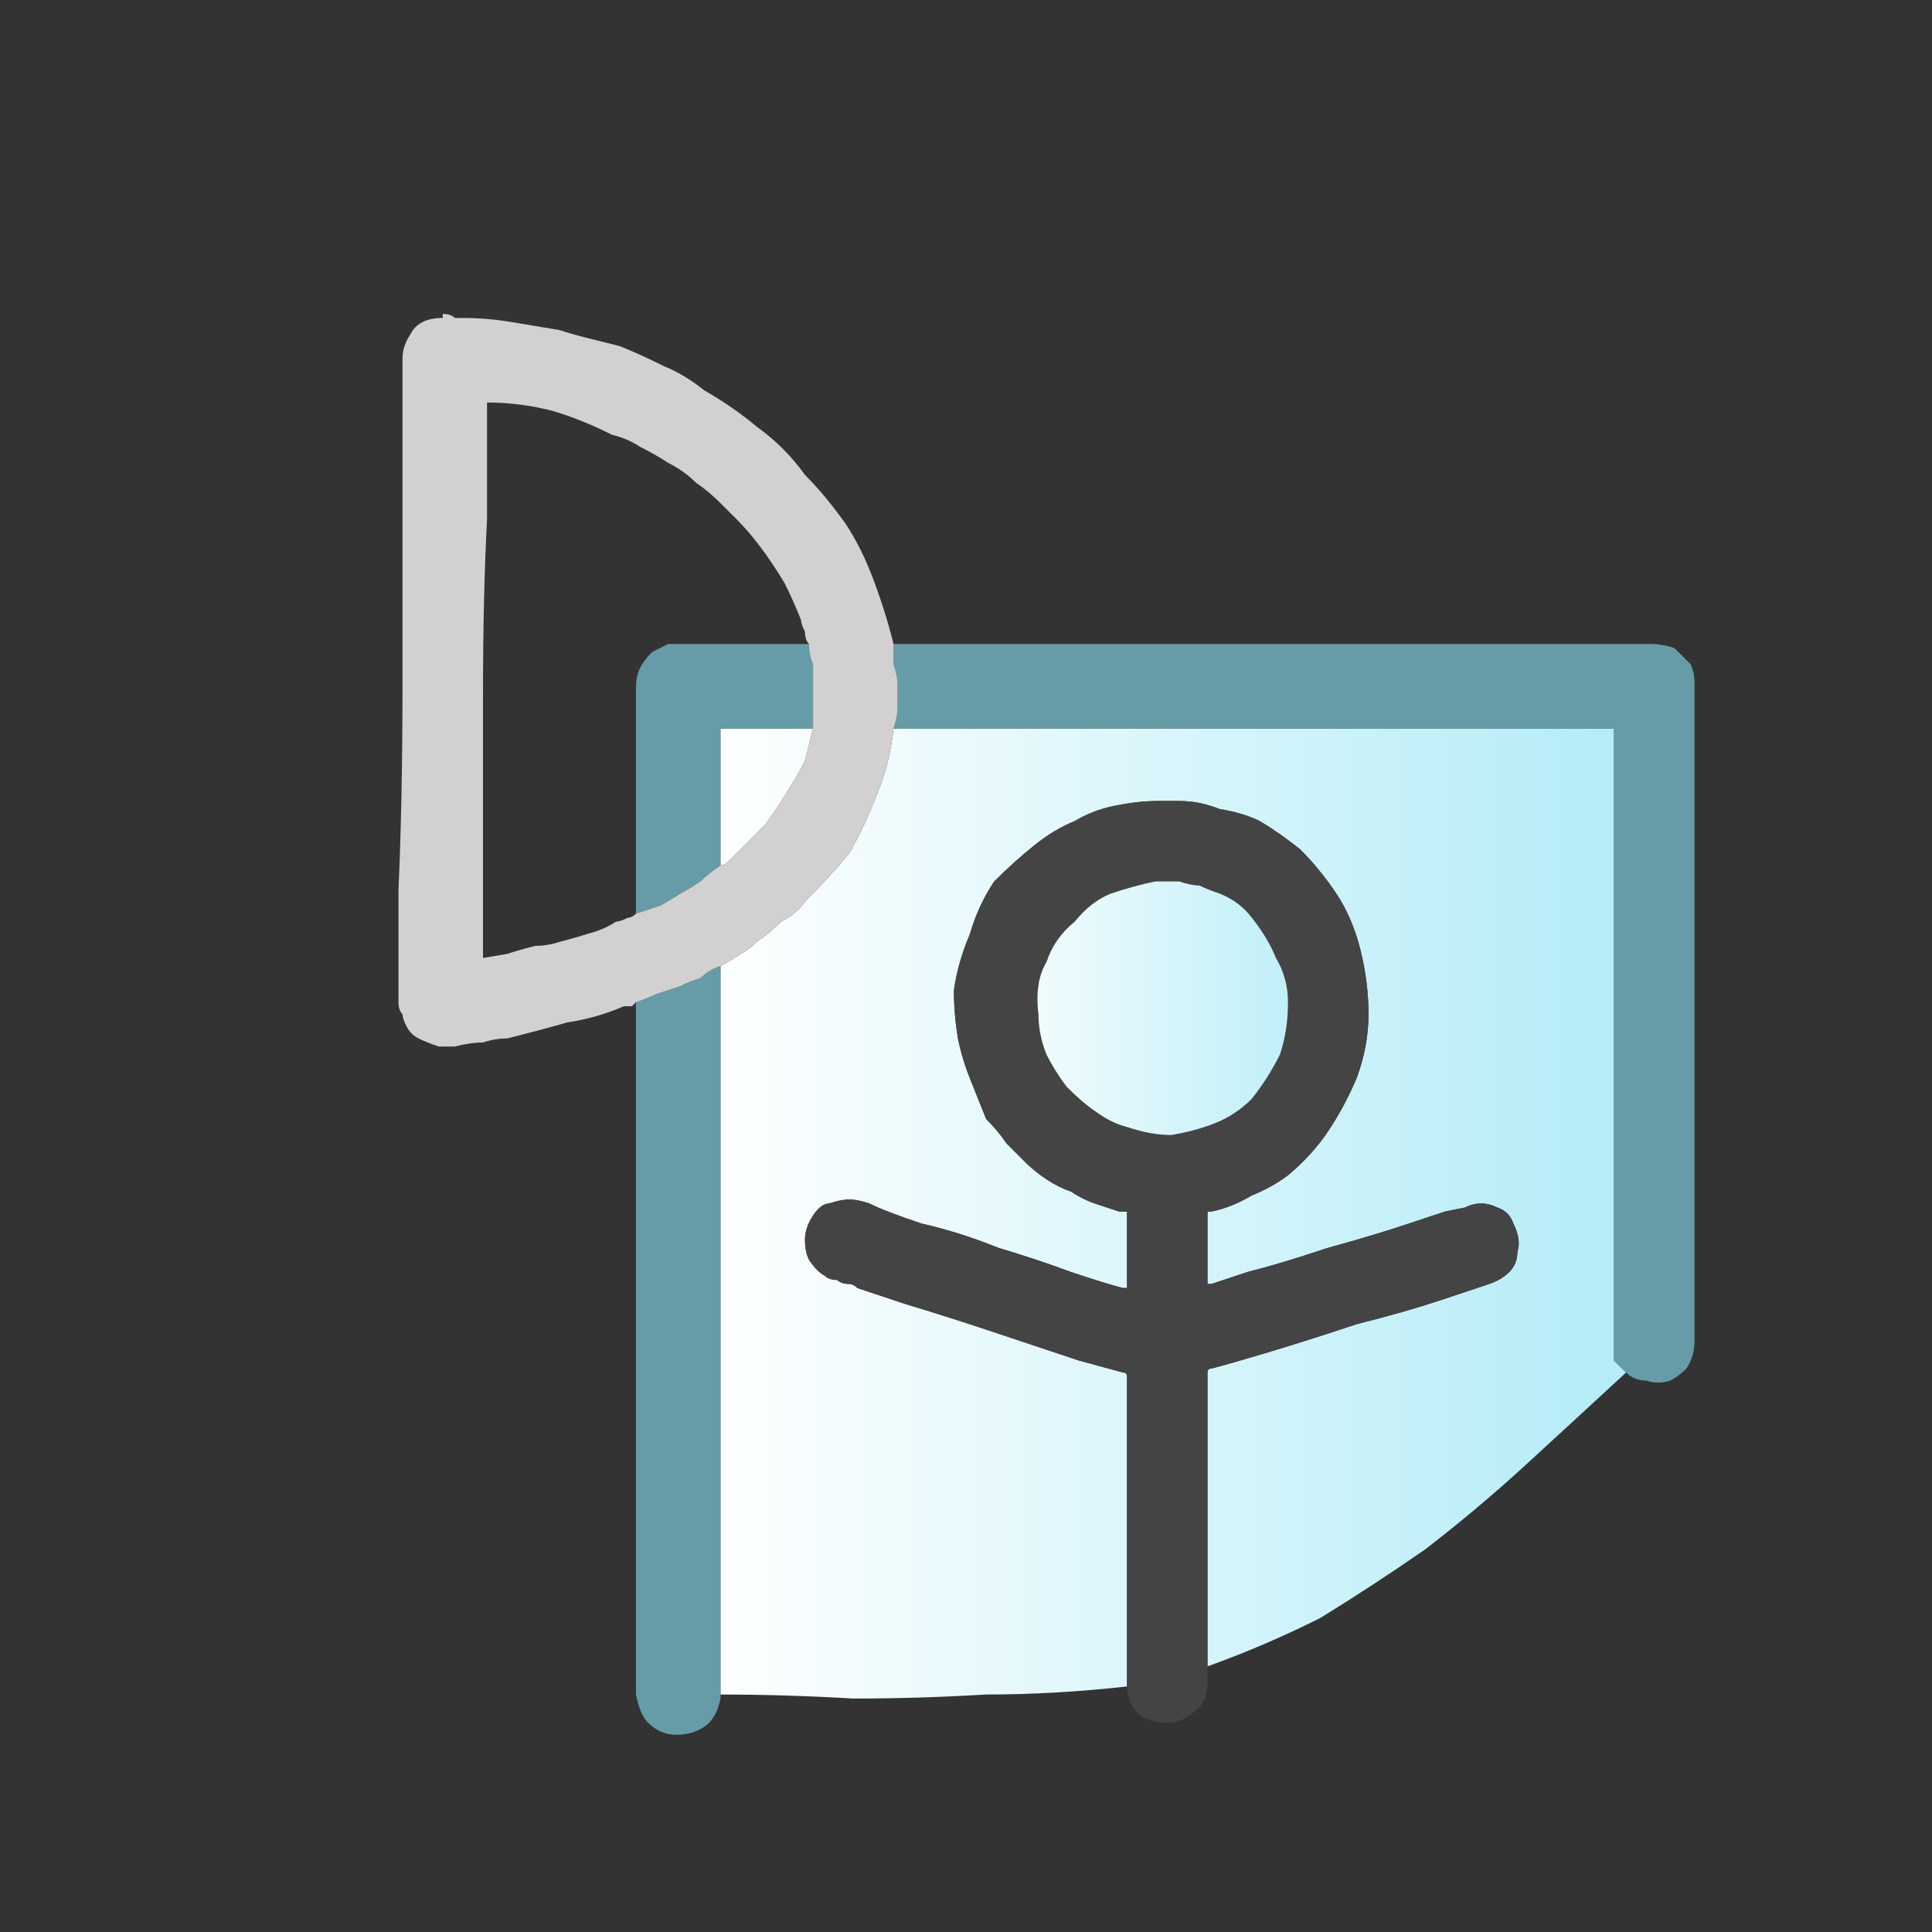
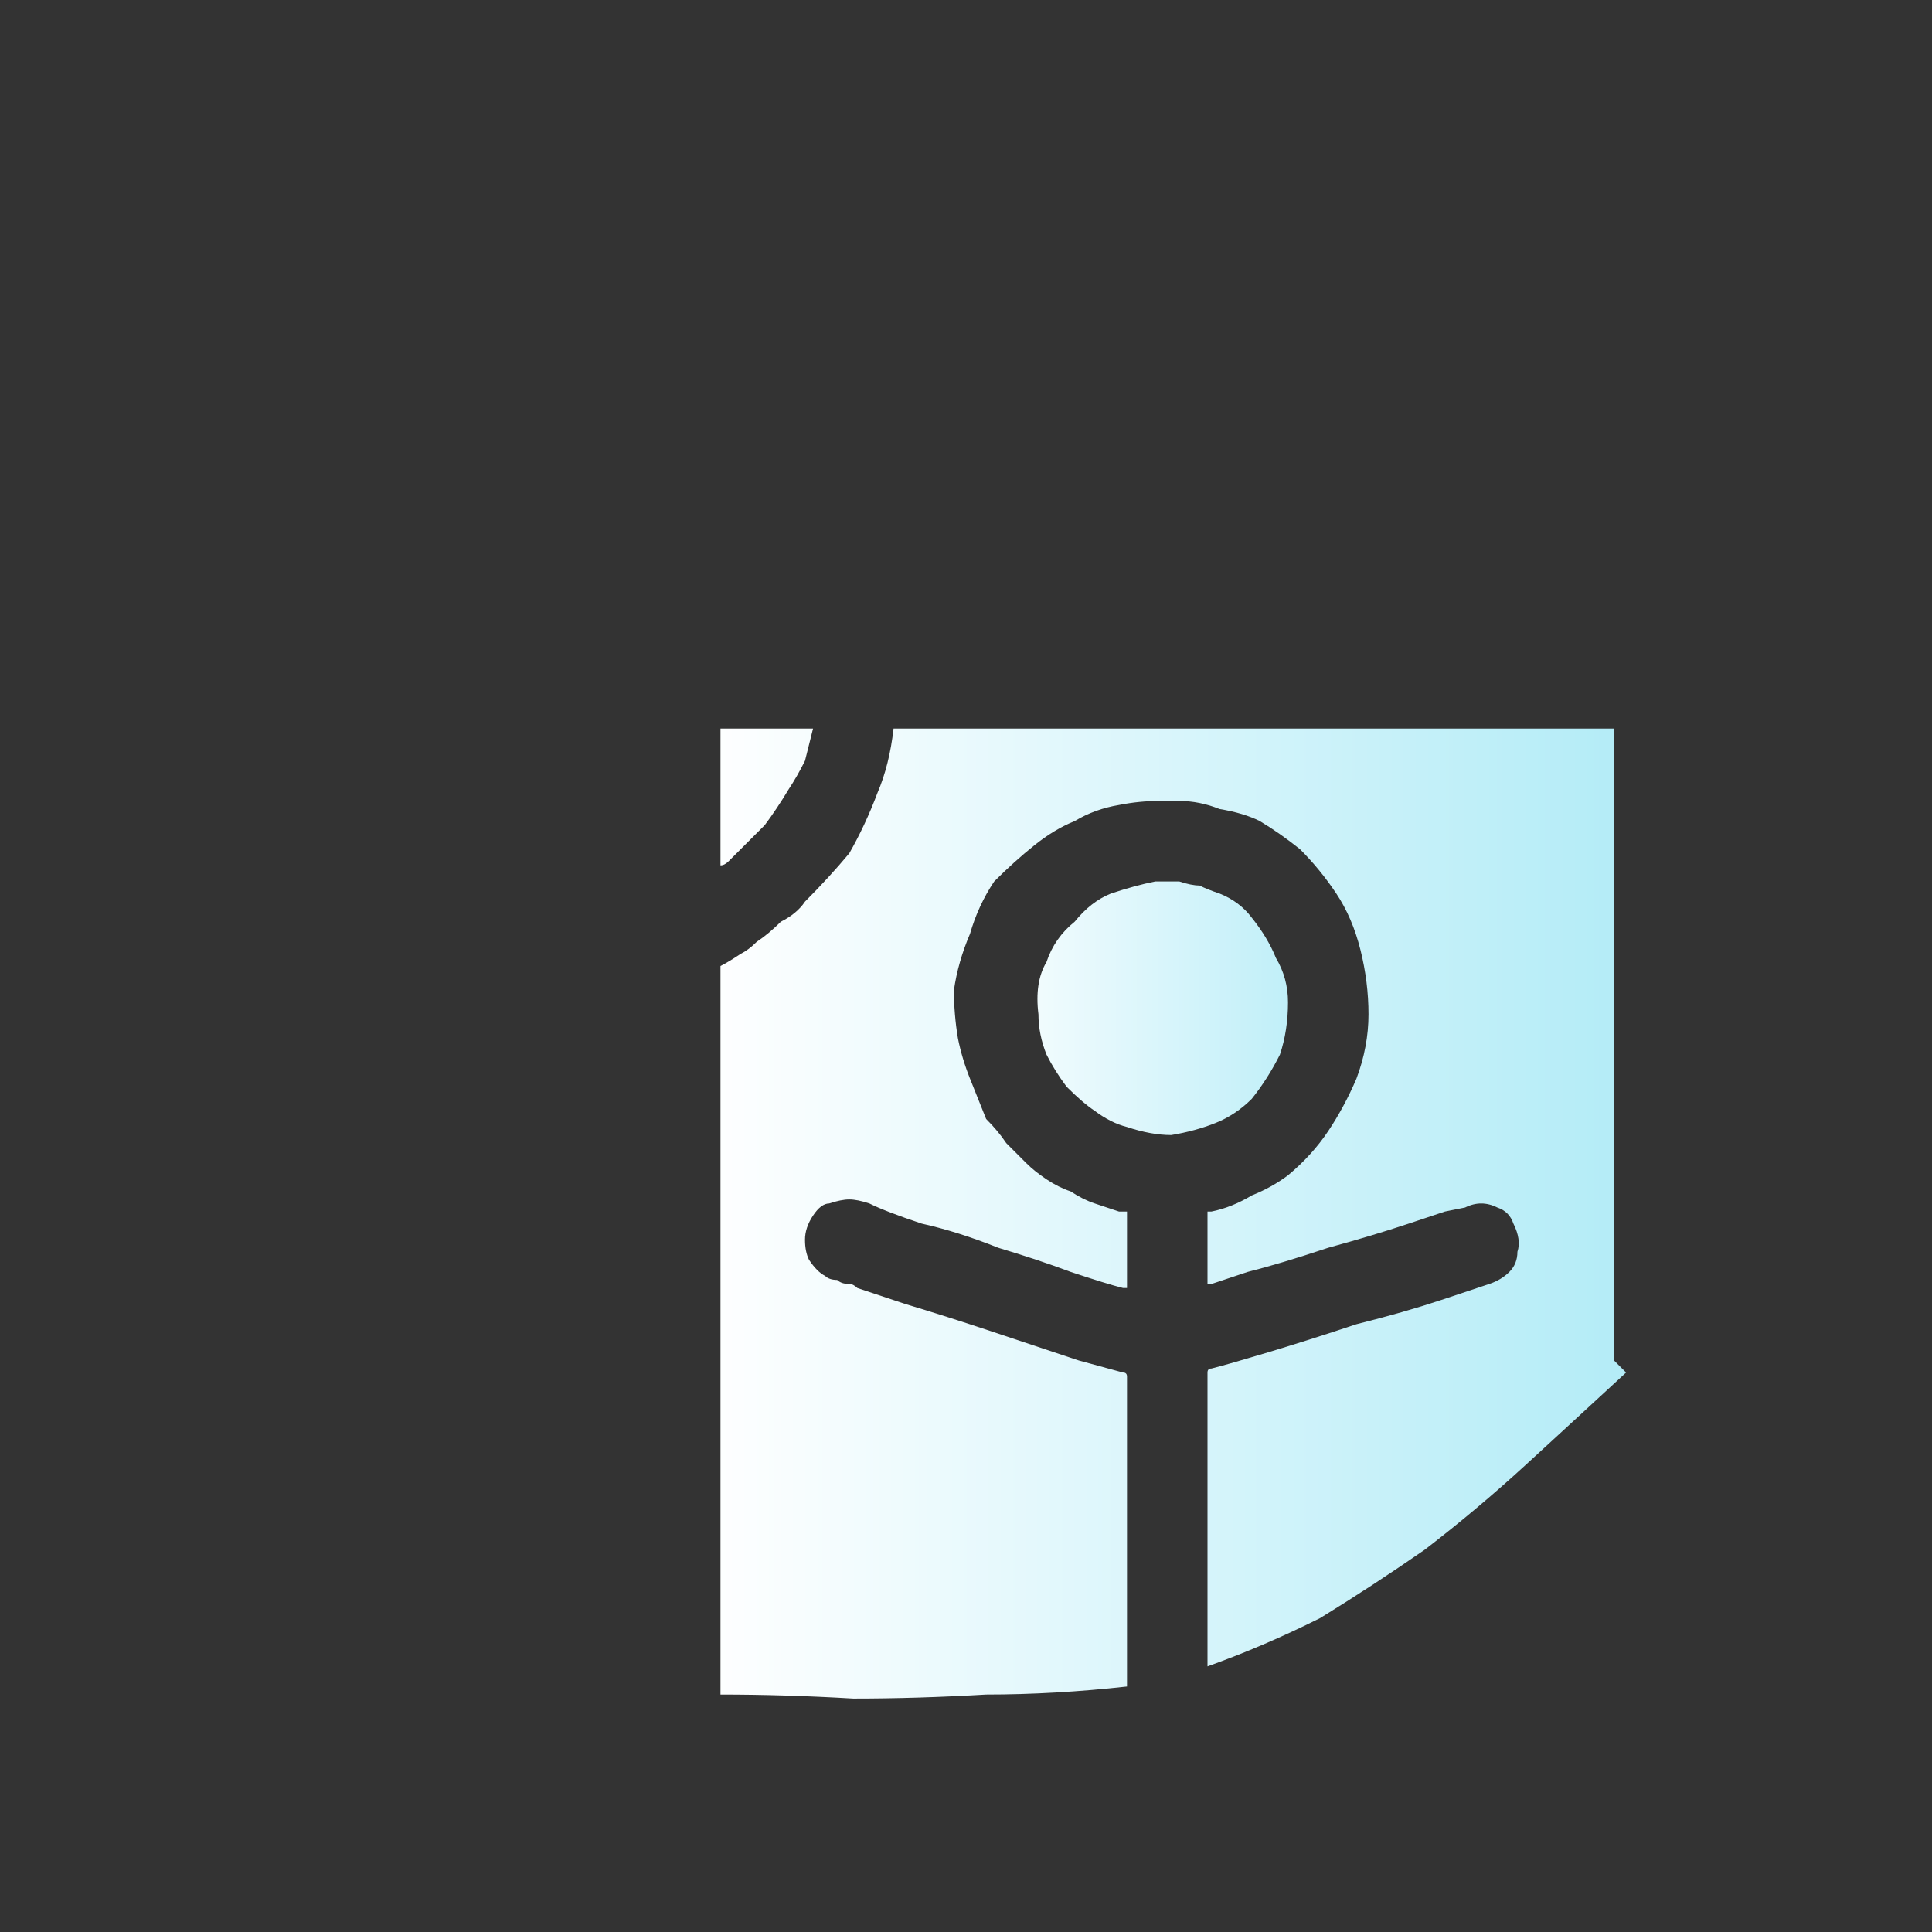
<svg xmlns="http://www.w3.org/2000/svg" height="24" width="24">
  <rect width="100%" height="100%" fill="#333333" stroke="none" />
  <defs>
    <linearGradient gradientTransform="matrix(0.007 0 0 0.007 14.45 10.45)" gradientUnits="userSpaceOnUse" id="gradient0" spreadMethod="pad" x1="-819.2" x2="819.2">
      <stop offset="0" stop-color="#FFFFFF" />
      <stop offset="0.992" stop-color="#B4ECF7" />
    </linearGradient>
    <linearGradient gradientTransform="matrix(0.003 0 0 0.003 14.4 10.35)" gradientUnits="userSpaceOnUse" id="gradient1" spreadMethod="pad" x1="-819.2" x2="819.2">
      <stop offset="0" stop-color="#FFFFFF" />
      <stop offset="0.992" stop-color="#B4ECF7" />
    </linearGradient>
  </defs>
  <g>
    <path d="M20.2 17.05 Q19.55 17.65 18.95 18.2 18.35 18.75 17.7 19.25 17.05 19.7 16.4 20.1 15.7 20.45 15 20.7 15 20.35 15 19.95 15 19.55 15 19.15 L15 17.05 Q15 17.05 15 17.05 15 17 15.05 17 15.05 17 15.05 17 15.25 16.95 15.75 16.8 16.25 16.65 16.85 16.45 17.45 16.3 17.9 16.15 L18.5 15.95 Q18.65 15.9 18.75 15.8 18.85 15.7 18.85 15.55 18.9 15.4 18.8 15.2 18.75 15.05 18.6 15 18.5 14.95 18.4 14.95 18.3 14.95 18.2 15 L17.95 15.05 17.5 15.2 Q17.05 15.35 16.5 15.5 15.9 15.7 15.5 15.8 L15.05 15.95 15 15.95 Q15 15.95 15 15.95 15 15.95 15 15.95 L15 15.9 15 15.1 15 15.05 Q15 15.05 15.05 15.05 15.05 15.05 15.05 15.05 15.3 15 15.55 14.85 15.8 14.75 16 14.6 16.3 14.35 16.5 14.05 16.7 13.75 16.85 13.4 17 13 17 12.6 17 12.2 16.9 11.8 16.8 11.4 16.6 11.1 16.4 10.8 16.15 10.55 15.9 10.35 15.65 10.2 15.45 10.1 15.15 10.05 14.9 9.95 14.65 9.95 14.6 9.95 14.55 9.95 14.55 9.95 14.5 9.95 14.45 9.95 14.45 9.95 L14.4 9.95 Q14.15 9.95 13.9 10 13.6 10.05 13.35 10.2 13.1 10.3 12.85 10.5 12.6 10.7 12.35 10.95 12.15 11.25 12.05 11.6 11.9 11.95 11.85 12.3 11.85 12.6 11.9 12.9 11.95 13.15 12.05 13.4 12.15 13.65 12.25 13.9 12.4 14.05 12.5 14.2 12.6 14.3 12.75 14.45 12.85 14.55 13 14.65 13.15 14.75 13.3 14.8 13.45 14.9 13.6 14.95 13.75 15 13.9 15.05 13.9 15.05 13.95 15.05 13.95 15.05 13.95 15.05 13.95 15.05 14 15.05 14 15.05 14 15.1 L14 15.95 Q14 15.95 14 16 14 16 13.95 16 13.95 16 13.95 16 13.75 15.95 13.3 15.8 12.9 15.65 12.4 15.5 11.9 15.3 11.45 15.2 11 15.05 10.8 14.95 10.65 14.9 10.55 14.9 10.45 14.9 10.3 14.95 10.2 14.95 10.1 15.1 10 15.25 10 15.4 10 15.55 10.05 15.65 10.15 15.8 10.25 15.85 10.3 15.9 10.4 15.9 10.45 15.95 10.55 15.95 10.6 15.95 10.65 16 L11.25 16.2 Q11.75 16.35 12.35 16.55 12.95 16.75 13.4 16.9 L13.95 17.05 Q13.95 17.05 13.95 17.05 14 17.05 14 17.1 L14 20.9 Q14 20.9 14 20.9 14 20.95 14 20.95 13.1 21.05 12.25 21.05 11.4 21.1 10.6 21.1 9.75 21.05 8.95 21.05 8.95 20.95 8.95 20.8 8.95 20.7 8.95 20.6 8.95 20.45 8.95 20.35 L8.95 12 Q9.05 11.95 9.2 11.85 9.3 11.8 9.4 11.7 9.55 11.6 9.7 11.45 9.9 11.35 10 11.2 10.3 10.9 10.55 10.6 10.75 10.25 10.9 9.85 11.05 9.5 11.1 9.05 L20 9.05 Q20 9.05 20.05 9.05 20.05 9.05 20.05 9.05 L20.05 9.1 20.05 16.65 Q20.05 16.8 20.05 16.9 20.1 16.95 20.2 17.05 M10.1 9.05 Q10.05 9.25 10 9.45 9.9 9.65 9.8 9.8 9.65 10.05 9.5 10.25 9.3 10.45 9.1 10.65 9.1 10.65 9.05 10.7 9 10.75 8.95 10.75 L8.95 9.1 8.95 9.05 Q8.95 9.05 8.95 9.05 8.95 9.05 9 9.05 L10.1 9.05" fill="url(#gradient0)" stroke="none" />
-     <path d="M14 20.95 Q14 20.95 14 20.9 14 20.9 14 20.9 L14 17.1 Q14 17.05 13.95 17.05 13.95 17.05 13.95 17.05 L13.4 16.9 Q12.95 16.75 12.35 16.55 11.75 16.35 11.25 16.2 L10.65 16 Q10.6 15.95 10.55 15.95 10.45 15.95 10.4 15.9 10.3 15.9 10.25 15.85 10.15 15.8 10.05 15.65 10 15.55 10 15.4 10 15.25 10.1 15.1 10.2 14.95 10.3 14.95 10.45 14.9 10.55 14.9 10.65 14.9 10.8 14.95 11 15.05 11.45 15.2 11.9 15.3 12.4 15.5 12.9 15.65 13.3 15.8 13.75 15.95 13.95 16 13.95 16 13.95 16 14 16 14 16 14 15.95 14 15.95 L14 15.1 Q14 15.05 14 15.05 13.95 15.05 13.95 15.05 13.95 15.05 13.95 15.05 13.9 15.05 13.9 15.05 13.75 15 13.6 14.95 13.45 14.9 13.3 14.8 13.15 14.75 13 14.65 12.85 14.55 12.75 14.45 12.6 14.3 12.5 14.2 12.4 14.05 12.25 13.9 12.15 13.65 12.05 13.4 11.95 13.15 11.9 12.9 11.85 12.6 11.85 12.3 11.9 11.95 12.05 11.6 12.15 11.25 12.35 10.95 12.6 10.7 12.85 10.5 13.1 10.3 13.35 10.2 13.6 10.05 13.9 10 14.15 9.95 14.4 9.95 L14.45 9.95 Q14.45 9.95 14.5 9.95 14.55 9.95 14.55 9.95 14.6 9.95 14.65 9.95 14.9 9.95 15.15 10.05 15.45 10.1 15.65 10.2 15.9 10.35 16.15 10.55 16.4 10.8 16.6 11.1 16.8 11.4 16.9 11.8 17 12.2 17 12.6 17 13 16.85 13.4 16.7 13.75 16.5 14.05 16.3 14.35 16 14.6 15.8 14.75 15.55 14.85 15.3 15 15.05 15.05 15.05 15.05 15.05 15.05 15 15.05 15 15.05 L15 15.1 15 15.9 15 15.95 Q15 15.95 15 15.95 15 15.95 15 15.95 L15.05 15.95 15.5 15.8 Q15.9 15.7 16.5 15.5 17.05 15.35 17.5 15.2 L17.95 15.05 18.2 15 Q18.3 14.95 18.4 14.95 18.5 14.95 18.6 15 18.75 15.05 18.8 15.2 18.9 15.4 18.85 15.55 18.85 15.7 18.75 15.8 18.65 15.9 18.5 15.95 L17.9 16.15 Q17.45 16.3 16.85 16.45 16.25 16.65 15.75 16.8 15.25 16.95 15.05 17 15.05 17 15.05 17 15 17 15 17.05 15 17.05 15 17.05 L15 19.15 Q15 19.55 15 19.95 15 20.35 15 20.7 15 20.75 15 20.8 15 20.85 15 20.9 15 21.15 14.85 21.25 14.7 21.4 14.5 21.4 14.3 21.4 14.15 21.3 14 21.15 14 20.95 M14.4 10.95 Q14.35 10.95 14.35 10.95 14.1 11 13.8 11.1 13.55 11.2 13.35 11.45 13.1 11.65 13 11.95 12.85 12.2 12.9 12.6 12.9 12.85 13 13.1 13.1 13.3 13.25 13.5 13.45 13.7 13.6 13.8 13.8 13.95 14 14 14.3 14.1 14.55 14.1 14.85 14.05 15.1 13.95 15.35 13.85 15.55 13.65 15.75 13.4 15.9 13.1 16 12.8 16 12.45 16 12.15 15.85 11.9 15.75 11.65 15.55 11.4 15.4 11.2 15.15 11.1 15 11.05 14.9 11 14.8 11 14.65 10.95 14.55 10.95 14.4 10.95" fill="#444444" stroke="none" />
-     <path d="M8.95 12 L8.95 20.35 Q8.95 20.45 8.95 20.6 8.95 20.7 8.95 20.8 8.95 20.95 8.95 21.05 8.95 21.05 8.95 21.05 8.95 21.1 8.95 21.1 8.9 21.35 8.75 21.45 8.6 21.55 8.4 21.55 8.2 21.55 8.05 21.4 7.95 21.3 7.9 21.05 L7.9 12.45 Q8.05 12.4 8.15 12.35 8.3 12.3 8.45 12.25 8.55 12.2 8.7 12.15 8.8 12.05 8.95 12 M20.2 17.05 Q20.1 16.95 20.05 16.9 20.05 16.8 20.05 16.65 L20.05 9.1 20.05 9.05 Q20.05 9.05 20.05 9.05 20 9.05 20 9.05 L11.1 9.05 Q11.15 8.9 11.15 8.8 11.15 8.7 11.15 8.55 11.15 8.55 11.15 8.55 L11.15 8.5 Q11.15 8.4 11.1 8.25 11.1 8.15 11.1 8 L20.5 8 Q20.65 8 20.8 8.05 20.9 8.15 21 8.25 21.05 8.35 21.05 8.5 L21.05 16.65 Q21.05 16.85 20.95 17 20.85 17.1 20.75 17.15 20.6 17.2 20.45 17.15 20.3 17.15 20.2 17.05 M7.9 11.35 L7.9 8.55 Q7.9 8.4 7.95 8.3 8 8.2 8.1 8.1 8.2 8.05 8.3 8 L8.35 8 Q8.35 8 8.35 8 8.4 8 8.4 8 L10.05 8 Q10.05 8.15 10.1 8.25 10.1 8.4 10.1 8.5 10.1 8.65 10.1 8.75 10.1 8.9 10.1 9.05 L9 9.05 Q8.95 9.05 8.95 9.05 8.95 9.05 8.95 9.05 L8.95 9.1 8.95 10.75 Q8.8 10.85 8.7 10.95 8.55 11.05 8.45 11.1 8.3 11.2 8.2 11.25 8.05 11.3 7.9 11.35" fill="#669CA8" stroke="none" />
-     <path d="M7.9 11.35 Q8.05 11.3 8.2 11.25 8.3 11.2 8.45 11.1 8.55 11.05 8.7 10.95 8.8 10.85 8.95 10.75 9 10.75 9.05 10.7 9.1 10.65 9.1 10.65 9.3 10.45 9.5 10.25 9.65 10.05 9.8 9.8 9.9 9.65 10 9.45 10.05 9.25 10.1 9.05 10.1 8.9 10.1 8.75 10.1 8.65 10.1 8.5 10.1 8.4 10.1 8.25 10.05 8.15 10.05 8 10 7.95 10 7.85 9.95 7.75 9.95 7.7 9.85 7.45 9.75 7.25 9.6 7 9.45 6.8 9.3 6.6 9.15 6.45 9.1 6.4 9.05 6.35 9 6.3 8.95 6.25 8.8 6.1 8.65 6 8.5 5.85 8.3 5.75 8.15 5.65 7.95 5.55 7.8 5.45 7.6 5.4 7.2 5.2 6.85 5.1 6.45 5 6.05 5 L6.05 5.1 Q6.05 5.2 6.05 5.25 L6.05 5.65 6.05 6.45 Q6 7.4 6 8.65 6 9.85 6 10.8 L6 11.55 6 11.9 6.3 11.85 Q6.45 11.8 6.65 11.75 6.8 11.75 6.95 11.7 7.15 11.65 7.3 11.6 7.5 11.55 7.65 11.45 7.7 11.45 7.8 11.4 7.85 11.4 7.9 11.35 M11.1 9.05 Q11.05 9.5 10.9 9.85 10.75 10.25 10.55 10.6 10.3 10.9 10 11.2 9.9 11.35 9.7 11.45 9.55 11.6 9.4 11.7 9.3 11.8 9.2 11.85 9.05 11.95 8.95 12 8.8 12.05 8.7 12.15 8.55 12.2 8.45 12.25 8.3 12.3 8.15 12.35 8.05 12.4 7.9 12.45 7.9 12.45 7.85 12.5 L7.75 12.5 Q7.4 12.65 7.05 12.7 6.7 12.8 6.3 12.9 6.15 12.9 6 12.95 5.85 12.95 5.65 13 5.55 13 5.45 13 5.3 12.95 5.2 12.9 5.1 12.85 5.05 12.75 5 12.65 5 12.6 4.95 12.55 4.95 12.45 4.95 12.4 4.95 12.3 L4.95 11.9 4.95 11.05 Q5 9.95 5 8.5 5 7.1 5 5.95 L5 5.05 5 4.6 Q5 4.55 5 4.55 5 4.55 5 4.5 5 4.5 5 4.5 5 4.5 5 4.45 5 4.3 5.1 4.15 5.15 4.05 5.25 4 5.35 3.95 5.5 3.95 5.5 3.95 5.5 3.95 5.5 3.9 5.5 3.9 5.6 3.9 5.65 3.95 5.7 3.95 5.75 3.95 6.05 3.95 6.35 4 6.65 4.05 6.95 4.1 7.1 4.15 7.3 4.2 7.5 4.25 7.7 4.3 7.95 4.4 8.25 4.55 8.5 4.65 8.75 4.85 9.1 5.05 9.4 5.3 9.75 5.55 10 5.9 10.25 6.15 10.5 6.5 10.7 6.8 10.85 7.2 11 7.6 11.1 8 11.1 8.15 11.1 8.25 11.15 8.4 11.15 8.5 L11.15 8.55 Q11.15 8.55 11.15 8.55 11.15 8.7 11.15 8.8 11.15 8.9 11.1 9.05" fill="#D2D0D0" stroke="none" />
    <path d="M14.4 10.95 Q14.55 10.95 14.65 10.95 14.8 11 14.9 11 15 11.05 15.15 11.1 15.4 11.2 15.55 11.4 15.75 11.65 15.85 11.9 16 12.15 16 12.45 16 12.8 15.9 13.1 15.75 13.4 15.55 13.65 15.35 13.85 15.1 13.95 14.85 14.05 14.55 14.1 14.3 14.1 14 14 13.8 13.95 13.6 13.8 13.45 13.7 13.25 13.5 13.1 13.3 13 13.1 12.9 12.85 12.9 12.6 12.85 12.2 13 11.95 13.1 11.65 13.35 11.45 13.55 11.2 13.8 11.1 14.1 11 14.35 10.95 14.35 10.95 14.4 10.95" fill="url(#gradient1)" stroke="none" />
  </g>
</svg>